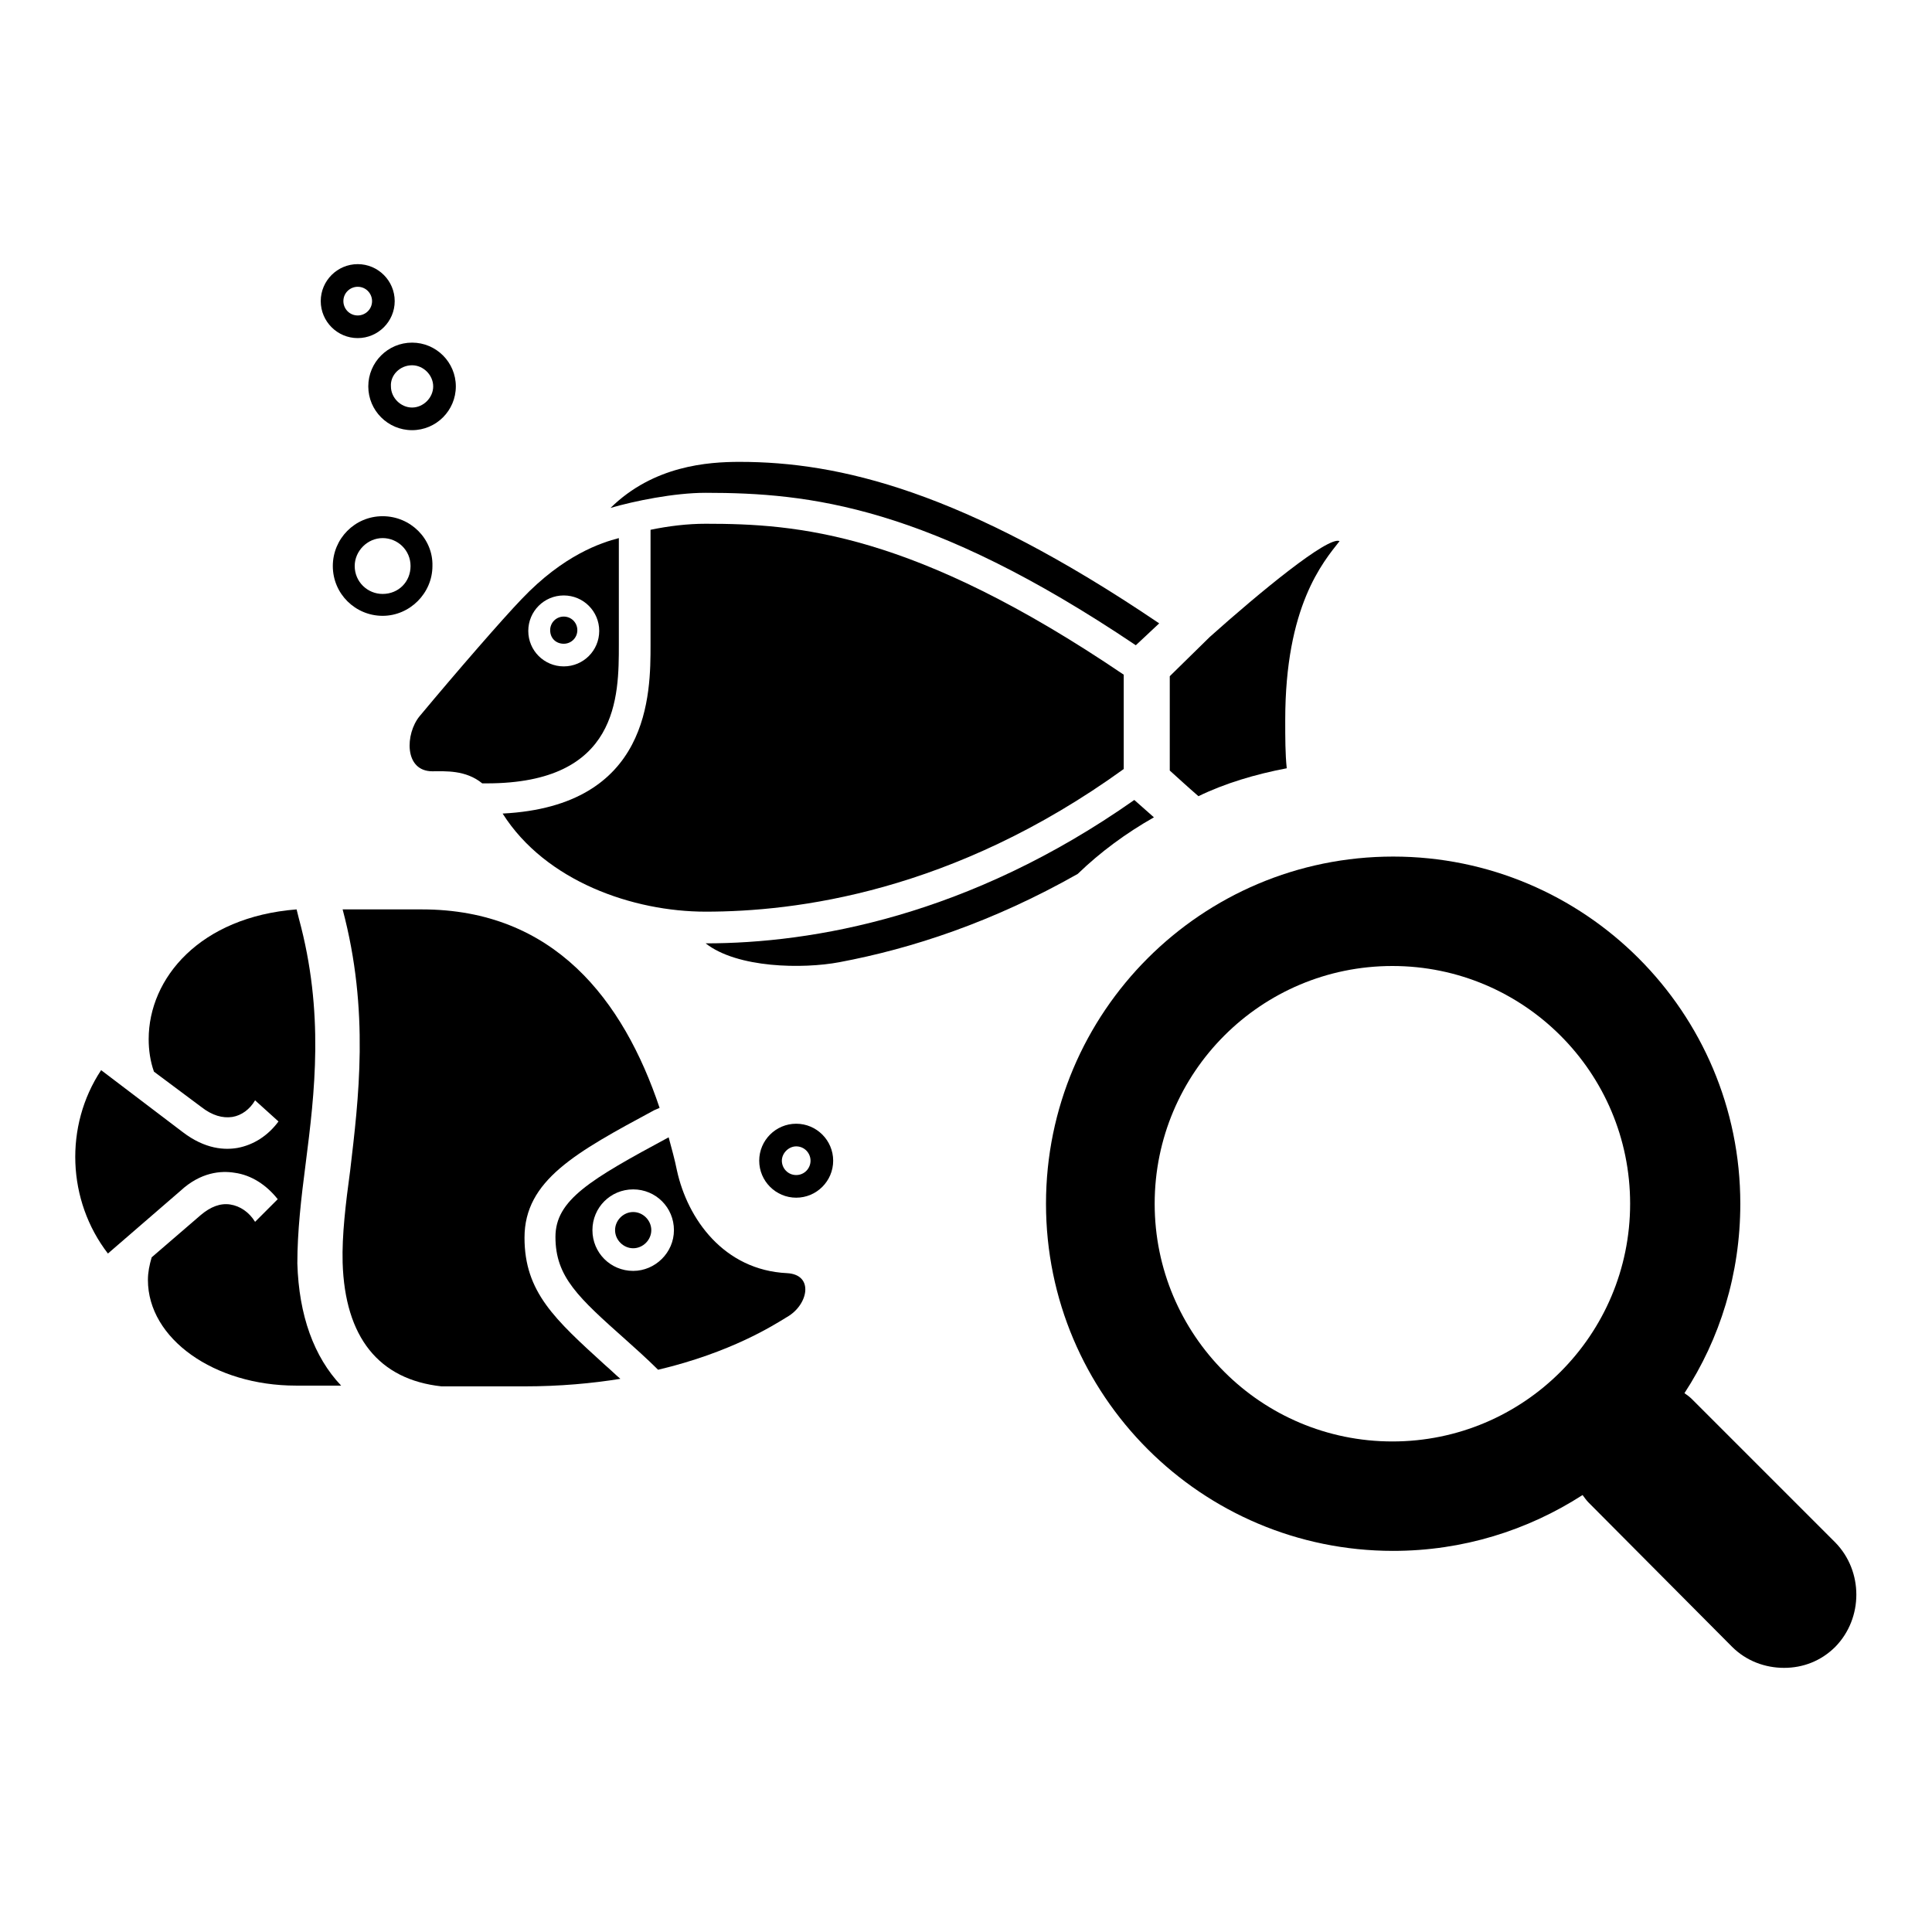
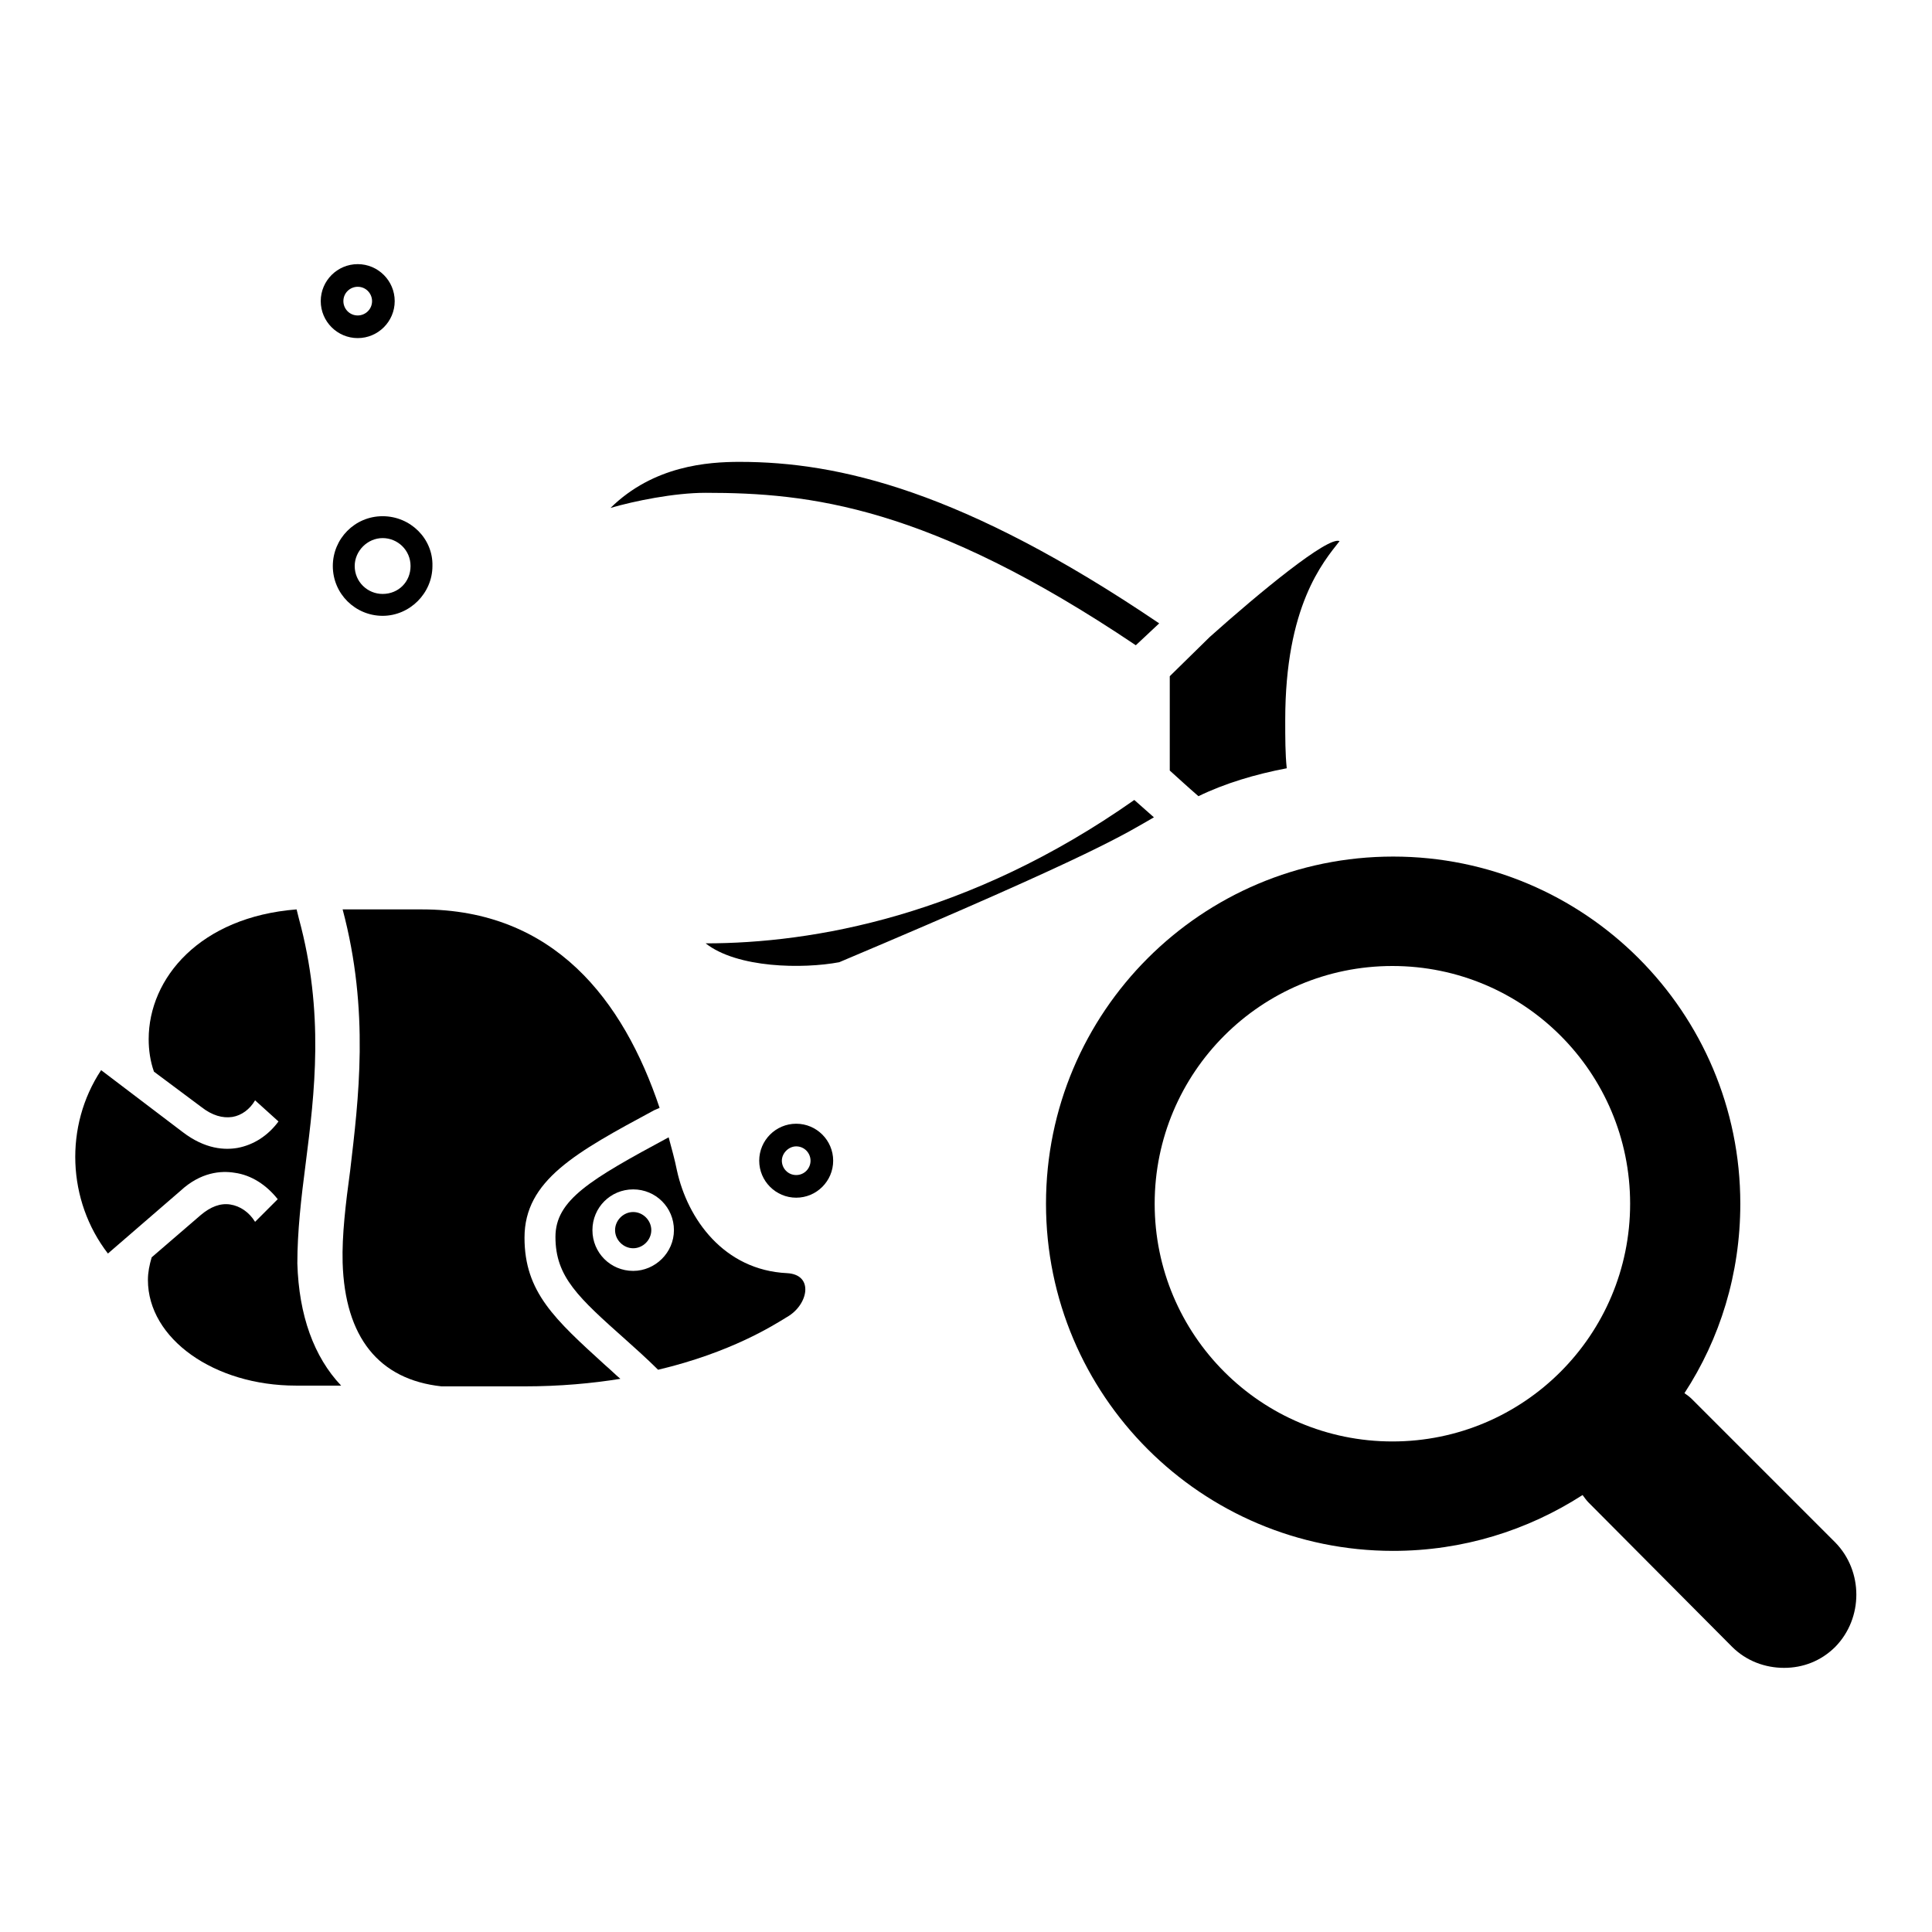
<svg xmlns="http://www.w3.org/2000/svg" version="1.1" x="0px" y="0px" viewBox="0 0 256 256" enable-background="new 0 0 256 256" xml:space="preserve">
  <g>
    <g>
-       <path fill="#000000" d="M57.3,102.2c1.7,0,4.4-0.2,6.6,1.6h0.6C82,103.8,82,92.3,82,85.4V71.3c-2.3,0.6-7.3,2.2-12.9,8.1c-2.5,2.6-8.5,9.5-13.5,15.5C53.7,97.2,53.5,102.2,57.3,102.2z M74.7,78.9c2.6,0,4.7,2.1,4.7,4.7c0,2.6-2.1,4.7-4.7,4.7c-2.6,0-4.7-2.1-4.7-4.7C70,81,72.1,78.9,74.7,78.9z" />
-       <path fill="#000000" d="M152.9,108.3l-2.6-2.3c-21.9,15.4-42.6,19-56.8,19c4.2,3.3,12.9,3.4,17.7,2.5c9.6-1.8,20.3-5.3,31.6-11.7C145.8,112.9,149.2,110.4,152.9,108.3z" />
+       <path fill="#000000" d="M152.9,108.3l-2.6-2.3c-21.9,15.4-42.6,19-56.8,19c4.2,3.3,12.9,3.4,17.7,2.5C145.8,112.9,149.2,110.4,152.9,108.3z" />
      <path fill="#000000" d="M104.3,168.7c-8.4-0.4-13.2-7.2-14.6-13.6c-0.3-1.5-0.7-2.9-1.1-4.4c-10.4,5.6-15,8.3-15,13.2c0,5.3,3,8,9.4,13.7c0.9,0.8,2.8,2.5,4.2,3.9c9.7-2.3,15.3-5.9,17.1-7C107.1,172.9,107.9,168.9,104.3,168.7z M83.9,168.4c-3,0-5.4-2.4-5.4-5.4s2.4-5.4,5.4-5.4s5.4,2.4,5.4,5.4S86.8,168.4,83.9,168.4z" />
-       <path fill="#000000" d="M86.2,70.2v15.2c0,6.5,0,21.4-19.6,22.4c5.7,9,17.3,13,26.9,13c11.8,0,32.7-2.5,55.4-18.9V89.4c-27.9-18.9-43.3-20-55.4-20C91.1,69.4,88.6,69.7,86.2,70.2z" />
      <path fill="#000000" d="M170.5,101.8c-0.2-1.9-0.2-4-0.2-6.4c0-15.1,5-20.9,7.2-23.7c-1.5-0.7-10.6,6.8-17.2,12.7l-5.3,5.2v12.5c1,0.9,2.3,2.1,3.8,3.4C162.3,103.8,166.3,102.6,170.5,101.8z" />
      <path fill="#000000" d="M150.5,85.5l3.1-2.9C127.6,65,111.1,61.2,98,61.2c-4.2,0-11.4,0.5-17.1,6.1c3.1-0.9,8.4-2,12.6-2C107.2,65.3,123,67,150.5,85.5z" />
-       <path fill="#000000" d="M74.7,85.3c1,0,1.8-0.8,1.8-1.8c0-1-0.8-1.8-1.8-1.8c-1,0-1.8,0.8-1.8,1.8C72.9,84.6,73.7,85.3,74.7,85.3z" />
      <path fill="#000000" d="M50.7,68.4c-3.7,0-6.6,3-6.6,6.6c0,3.7,3,6.6,6.6,6.6s6.6-3,6.6-6.6C57.4,71.4,54.4,68.4,50.7,68.4z M50.7,78.7c-2,0-3.7-1.6-3.7-3.7c0-2,1.7-3.7,3.7-3.7s3.7,1.6,3.7,3.7S52.8,78.7,50.7,78.7z" />
      <path fill="#000000" d="M83.9,160.6c-1.3,0-2.4,1.1-2.4,2.4c0,1.3,1.1,2.4,2.4,2.4c1.3,0,2.4-1.1,2.4-2.4C86.3,161.7,85.2,160.6,83.9,160.6z" />
      <path fill="#000000" d="M40.5,154.2c1.2-9.4,2.5-20-0.9-32.5l-0.3-1.2c-12.8,1-19.6,9.1-19.6,17.2c0,1.4,0.2,2.9,0.7,4.3l6.3,4.7c1.4,1.1,2.8,1.5,4.1,1.3c1.2-0.2,2.3-1,3-2.2l3.1,2.8c-1.4,1.9-3.3,3.1-5.4,3.5c-1.7,0.3-4.3,0.2-7.3-2.1l-10.8-8.2c-4.9,7.4-4.5,17.3,0.9,24.3l9.6-8.3c2.7-2.5,5.4-2.7,7.2-2.4c2.2,0.3,4.2,1.6,5.7,3.5l-3,3c-0.8-1.3-2-2.1-3.3-2.3c-1.3-0.2-2.6,0.3-3.9,1.4l-6.5,5.6c-0.3,1-0.5,2-0.5,3c0,7.8,8.8,14,19.6,14c0,0,2.5,0,6,0c-3.6-3.8-5.6-9.3-5.8-16.2C39.4,163.2,39.9,158.8,40.5,154.2z" />
      <path fill="#000000" d="M69.5,164c0-7.6,6.8-11.3,17.2-16.9l0.7-0.3c-4.8-14.3-14-26.3-31.5-26.3c0,0-5.8,0-10.5,0c3.6,13.5,2.1,25.2,1,34.6c-0.6,4.4-1.1,8.6-1,12.2c0.3,9.9,4.8,15.5,13.1,16.4c7.9,0,10.4,0,11,0c4.7,0,9-0.4,12.7-1c-0.7-0.6-1.3-1.2-2-1.8C73.5,174.8,69.5,171.2,69.5,164z" />
      <path fill="#000000" d="M105.5,148.9c-2.7,0-4.9,2.2-4.9,4.9s2.2,4.9,4.9,4.9s4.9-2.2,4.9-4.9S108.2,148.9,105.5,148.9z M105.5,155.7c-1.1,0-1.9-0.9-1.9-1.9s0.9-1.9,1.9-1.9c1.1,0,1.9,0.9,1.9,1.9S106.6,155.7,105.5,155.7z" />
      <path fill="#000000" d="M47.4,44.8c2.7,0,4.9-2.2,4.9-4.9S50.1,35,47.4,35s-4.9,2.2-4.9,4.9S44.7,44.8,47.4,44.8z M47.4,38c1.1,0,1.9,0.9,1.9,1.9c0,1.1-0.9,1.9-1.9,1.9c-1.1,0-1.9-0.9-1.9-1.9C45.5,38.8,46.4,38,47.4,38z" />
-       <path fill="#000000" d="M48.8,51.2c0,3.2,2.6,5.8,5.8,5.8c3.2,0,5.8-2.6,5.8-5.8s-2.6-5.8-5.8-5.8C51.4,45.4,48.8,48,48.8,51.2z M54.6,48.4c1.5,0,2.8,1.3,2.8,2.8c0,1.5-1.3,2.8-2.8,2.8c-1.5,0-2.8-1.3-2.8-2.8C51.7,49.7,53,48.4,54.6,48.4z" />
      <path fill="#000000" d="M243.2,204.4l-19-19c-0.3-0.3-0.7-0.6-1-0.8c4.7-7.2,7.4-15.8,7.4-25.1c0-25.4-20.6-46-46-46c-25.4,0-46,20.6-46,46c0,25.4,20.6,46,46,46c9.2,0,17.8-2.7,25.1-7.4c0.3,0.4,0.5,0.7,0.8,1l19,19.1c1.9,1.9,4.4,2.8,6.9,2.8s4.9-0.9,6.8-2.8C246.9,214.4,246.9,208.2,243.2,204.4z M184.5,191c-17.4,0-31.5-14.1-31.5-31.5c0-17.4,14.1-31.5,31.5-31.5c17.4,0,31.5,14.1,31.5,31.5C216,176.9,201.9,191,184.5,191z" />
    </g>
  </g>
</svg>